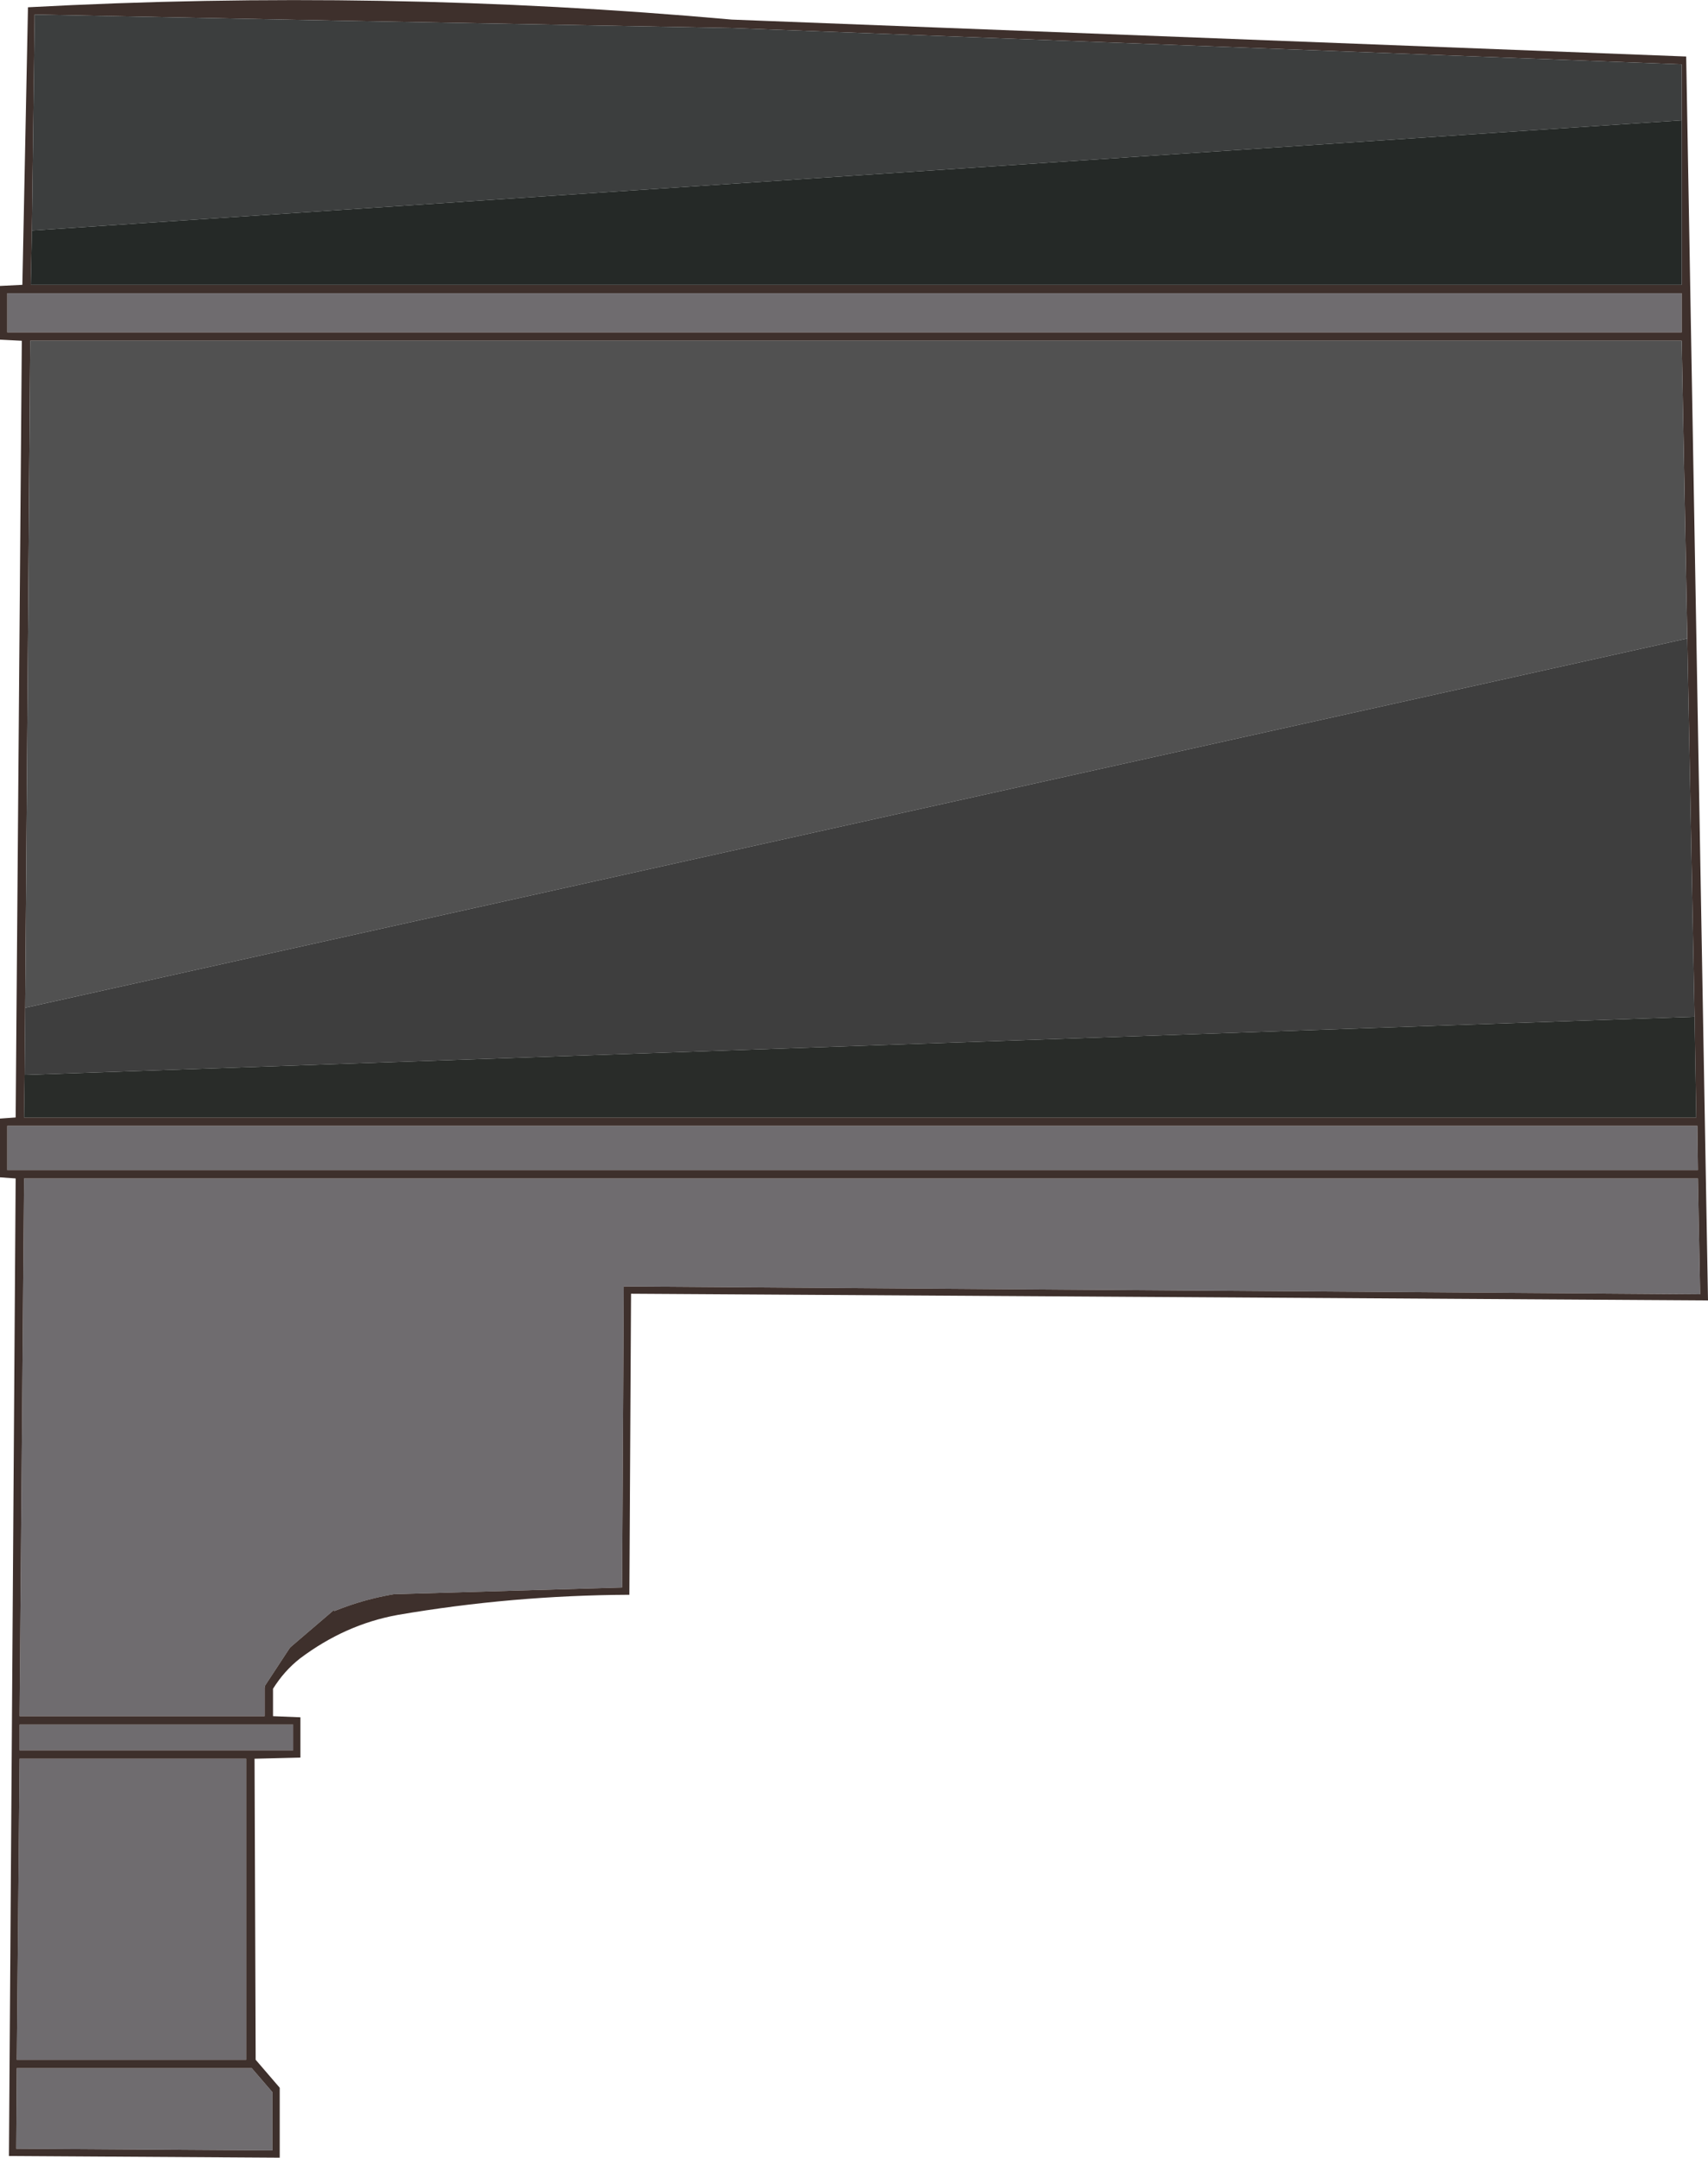
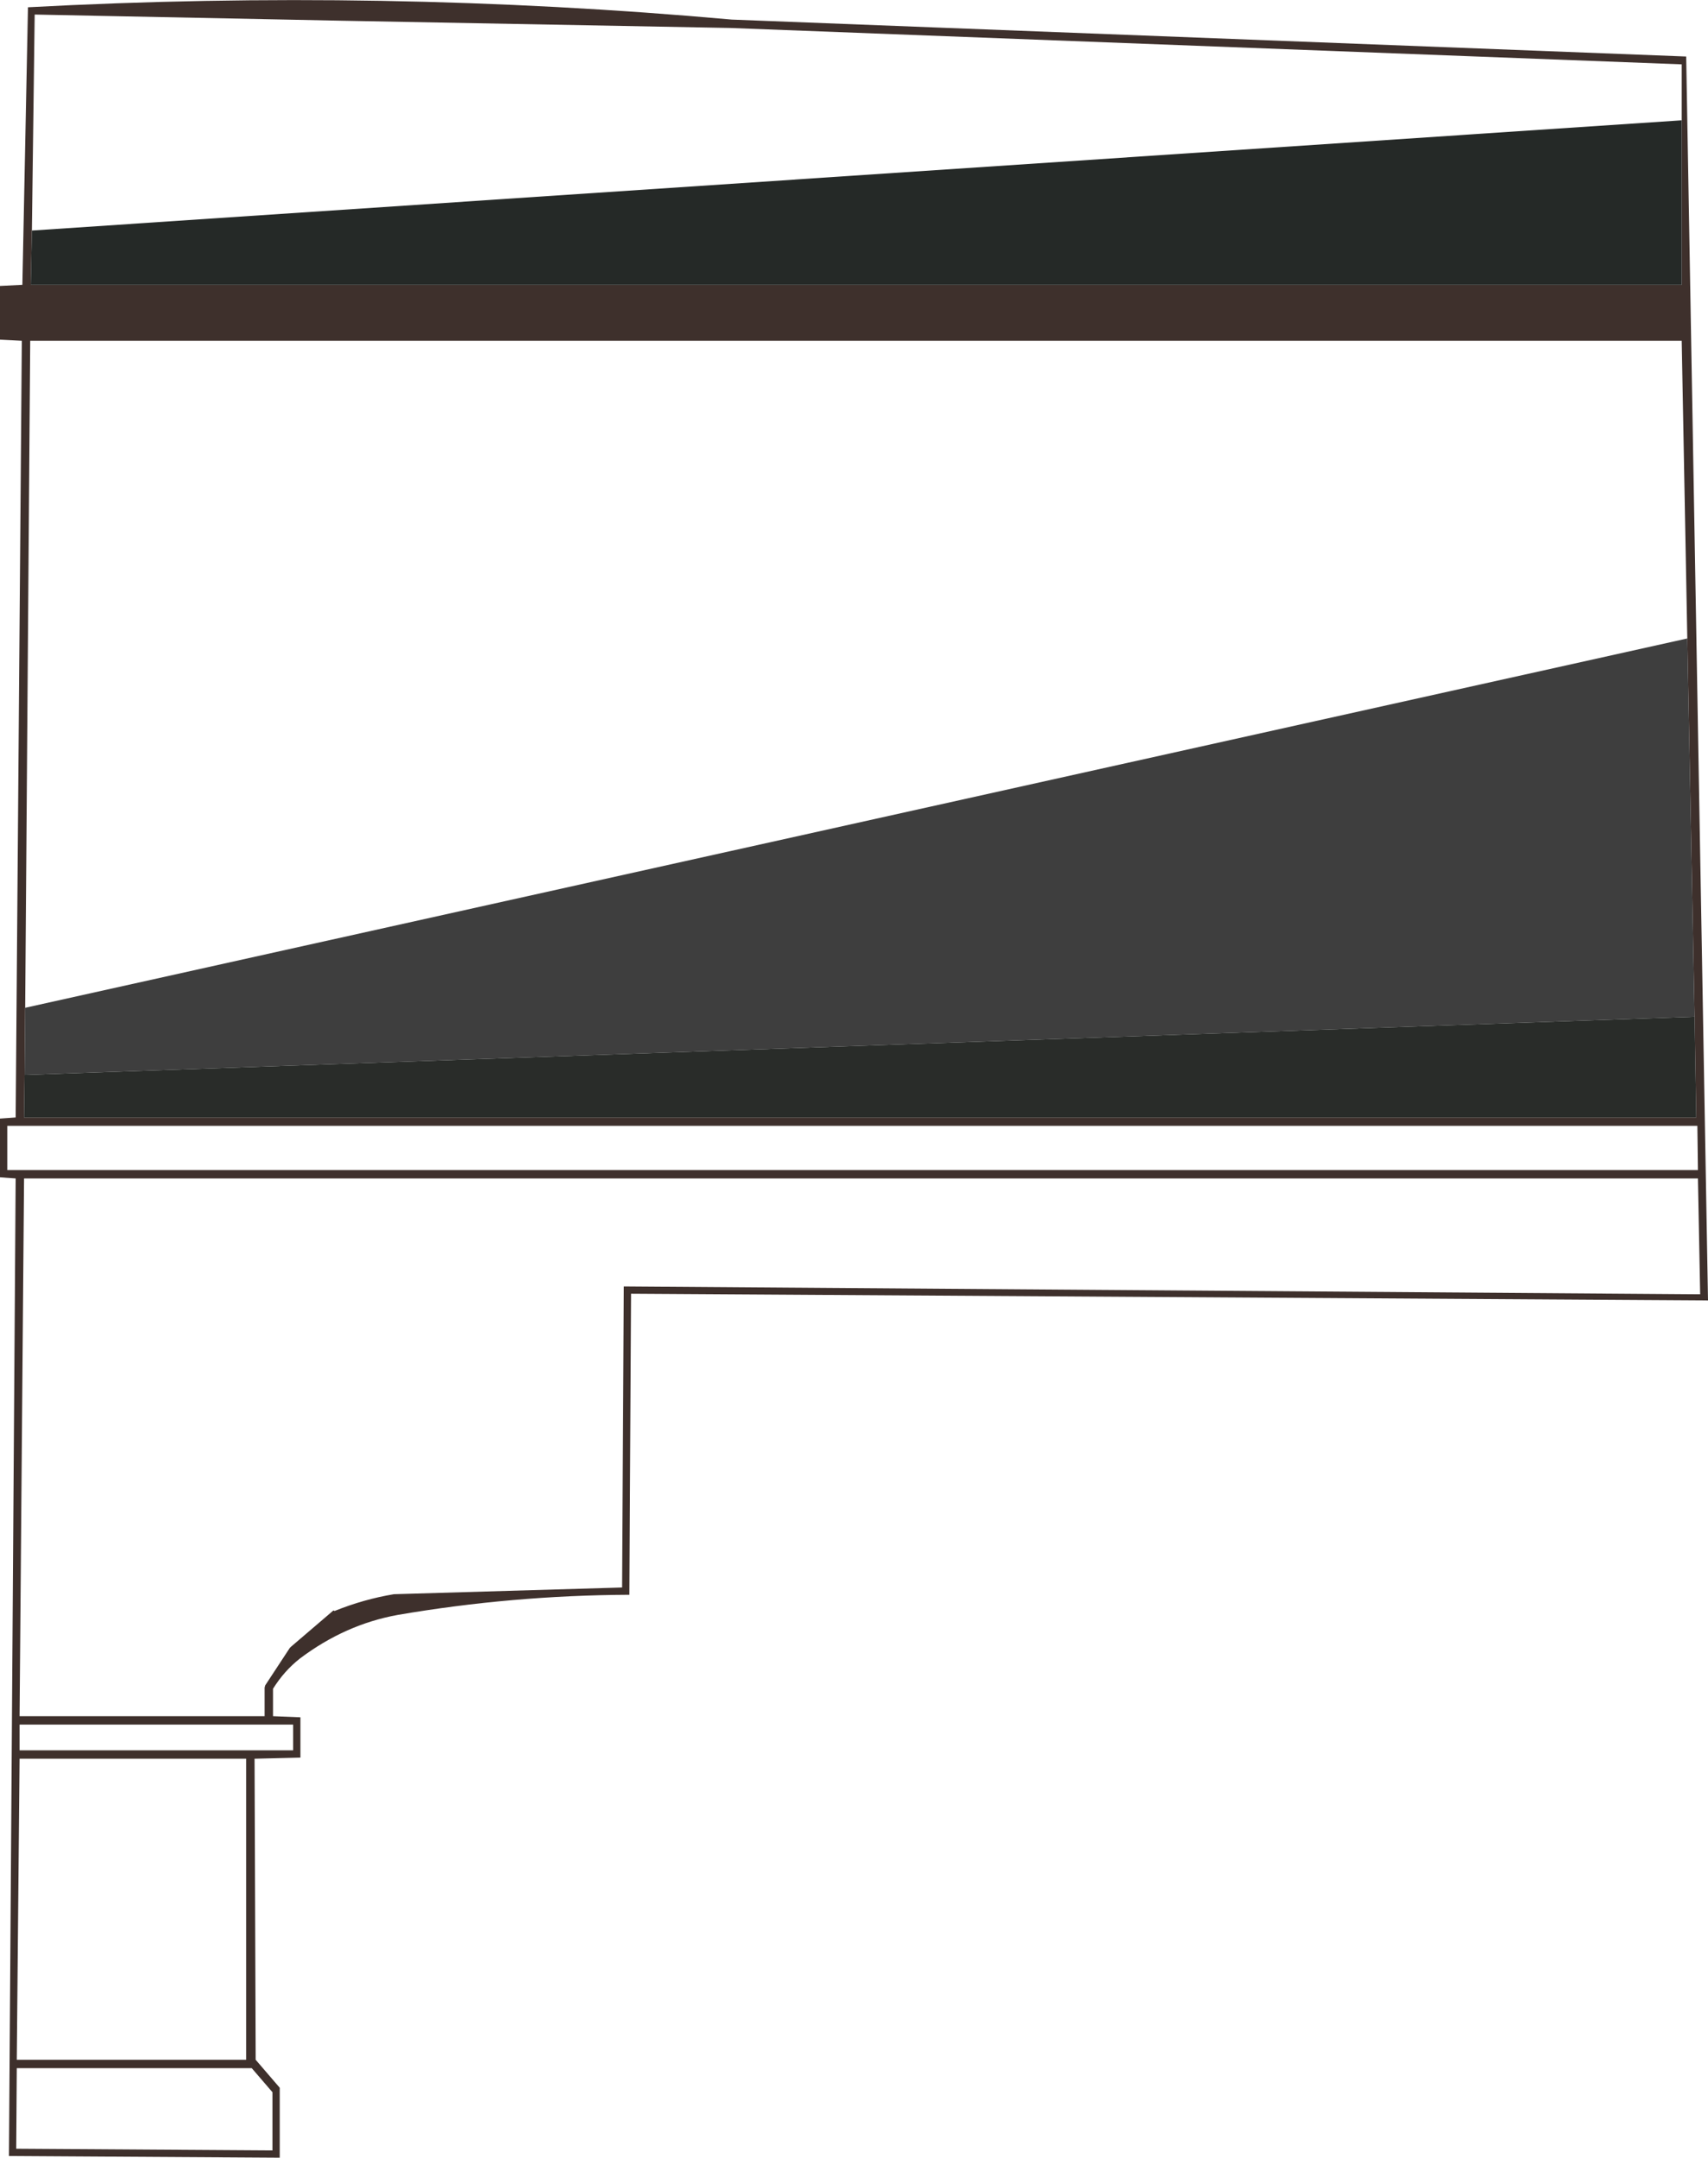
<svg xmlns="http://www.w3.org/2000/svg" height="192.8px" width="152.65px">
  <g transform="matrix(1.0, 0.0, 0.0, 1.0, 76.3, 96.4)">
-     <path d="M74.0 -70.2 L74.0 -66.7 -75.65 -66.7 -75.65 -70.2 74.0 -70.2 M-54.3 87.65 L-74.8 87.65 -74.55 60.75 -54.3 60.75 -54.3 87.65 M-74.85 95.6 L-74.8 88.4 -53.8 88.4 -51.95 90.55 -51.95 95.75 -74.85 95.6 M-50.1 57.7 L-50.1 60.0 -74.55 60.0 -74.55 57.7 -50.1 57.7 M-75.65 8.15 L-75.65 4.2 75.4 4.2 75.45 8.15 -75.65 8.15 M-20.55 18.55 L-20.7 45.45 -41.1 46.05 Q-43.8 46.5 -46.4 47.55 L-46.5 47.5 -50.3 50.75 -50.4 50.85 -52.6 54.2 -52.65 54.4 -52.65 56.95 -74.55 56.95 -74.15 8.9 75.45 8.9 75.65 19.25 -20.55 18.55" fill="#6f6c6f" fill-rule="evenodd" stroke="none" />
-     <path d="M74.0 -85.65 L74.0 -90.65 -11.0 -93.9 -45.85 -94.55 -73.2 -95.1 -73.45 -75.8 -73.55 -70.95 74.0 -70.95 74.0 -85.65 M74.0 -70.2 L-75.65 -70.2 -75.65 -66.7 74.0 -66.7 74.0 -70.2 M75.15 -5.55 L74.5 -39.35 74.0 -65.95 -73.6 -65.95 -74.05 -6.35 -74.1 -0.35 -74.15 3.45 75.3 3.45 75.15 -5.55 M-73.8 -95.75 Q-42.1 -97.45 -10.9 -94.65 L74.4 -91.35 76.35 19.8 -19.9 19.2 -20.05 46.1 Q-30.55 46.15 -40.75 47.9 -45.45 48.75 -49.5 51.8 -50.9 52.9 -51.9 54.5 L-51.9 56.95 -49.45 57.05 -49.45 60.65 -53.55 60.75 -53.45 87.65 -51.3 90.15 -51.3 96.4 -75.5 96.25 -74.9 8.9 -76.3 8.8 -76.3 3.55 -74.9 3.45 -74.35 -65.95 -76.3 -66.05 -76.3 -70.85 -74.3 -70.95 -73.8 -95.75 M-20.55 18.55 L75.65 19.25 75.45 8.9 -74.15 8.9 -74.55 56.95 -52.65 56.95 -52.65 54.4 -52.6 54.2 -50.4 50.85 -50.3 50.75 -46.5 47.5 -46.4 47.55 Q-43.8 46.5 -41.1 46.05 L-20.7 45.45 -20.55 18.55 M-75.65 8.15 L75.45 8.15 75.4 4.2 -75.65 4.2 -75.65 8.15 M-50.1 57.7 L-74.55 57.7 -74.55 60.0 -50.1 60.0 -50.1 57.7 M-74.85 95.6 L-51.95 95.75 -51.95 90.55 -53.8 88.4 -74.8 88.4 -74.85 95.6 M-54.3 87.65 L-54.3 60.75 -74.55 60.75 -74.8 87.65 -54.3 87.65" fill="#3e302c" fill-rule="evenodd" stroke="none" />
-     <path d="M-73.45 -75.8 L-73.2 -95.1 -45.85 -94.55 -11.0 -93.9 74.0 -90.65 74.0 -85.65 -73.45 -75.8" fill="#3c3e3e" fill-rule="evenodd" stroke="none" />
-     <path d="M74.5 -39.35 L-74.05 -6.35 -73.6 -65.95 74.0 -65.95 74.5 -39.35" fill="#515151" fill-rule="evenodd" stroke="none" />
+     <path d="M74.0 -85.65 L74.0 -90.65 -11.0 -93.9 -45.85 -94.55 -73.2 -95.1 -73.45 -75.8 -73.55 -70.95 74.0 -70.95 74.0 -85.65 M74.0 -70.2 M75.15 -5.55 L74.5 -39.35 74.0 -65.95 -73.6 -65.95 -74.05 -6.35 -74.1 -0.35 -74.15 3.45 75.3 3.45 75.15 -5.55 M-73.8 -95.75 Q-42.1 -97.45 -10.9 -94.65 L74.4 -91.35 76.35 19.8 -19.9 19.2 -20.05 46.1 Q-30.55 46.15 -40.75 47.9 -45.45 48.75 -49.5 51.8 -50.9 52.9 -51.9 54.5 L-51.9 56.95 -49.45 57.05 -49.45 60.65 -53.55 60.75 -53.45 87.65 -51.3 90.15 -51.3 96.4 -75.5 96.25 -74.9 8.9 -76.3 8.8 -76.3 3.55 -74.9 3.45 -74.35 -65.95 -76.3 -66.05 -76.3 -70.85 -74.3 -70.95 -73.8 -95.75 M-20.55 18.55 L75.65 19.25 75.45 8.9 -74.15 8.9 -74.55 56.95 -52.65 56.95 -52.65 54.4 -52.6 54.2 -50.4 50.85 -50.3 50.75 -46.5 47.5 -46.4 47.55 Q-43.8 46.5 -41.1 46.05 L-20.7 45.45 -20.55 18.55 M-75.65 8.15 L75.45 8.15 75.4 4.2 -75.65 4.2 -75.65 8.15 M-50.1 57.7 L-74.55 57.7 -74.55 60.0 -50.1 60.0 -50.1 57.7 M-74.85 95.6 L-51.95 95.75 -51.95 90.55 -53.8 88.4 -74.8 88.4 -74.85 95.6 M-54.3 87.65 L-54.3 60.75 -74.55 60.75 -74.8 87.65 -54.3 87.65" fill="#3e302c" fill-rule="evenodd" stroke="none" />
    <path d="M74.5 -39.35 L75.15 -5.55 -74.1 -0.35 -74.05 -6.35 74.5 -39.35" fill="#3e3e3e" fill-rule="evenodd" stroke="none" />
    <path d="M-74.1 -0.35 L75.15 -5.55 75.3 3.45 -74.15 3.45 -74.1 -0.35" fill="#292c29" fill-rule="evenodd" stroke="none" />
    <path d="M-73.45 -75.8 L74.0 -85.65 74.0 -70.95 -73.55 -70.95 -73.45 -75.8" fill="#252927" fill-rule="evenodd" stroke="none" />
  </g>
</svg>